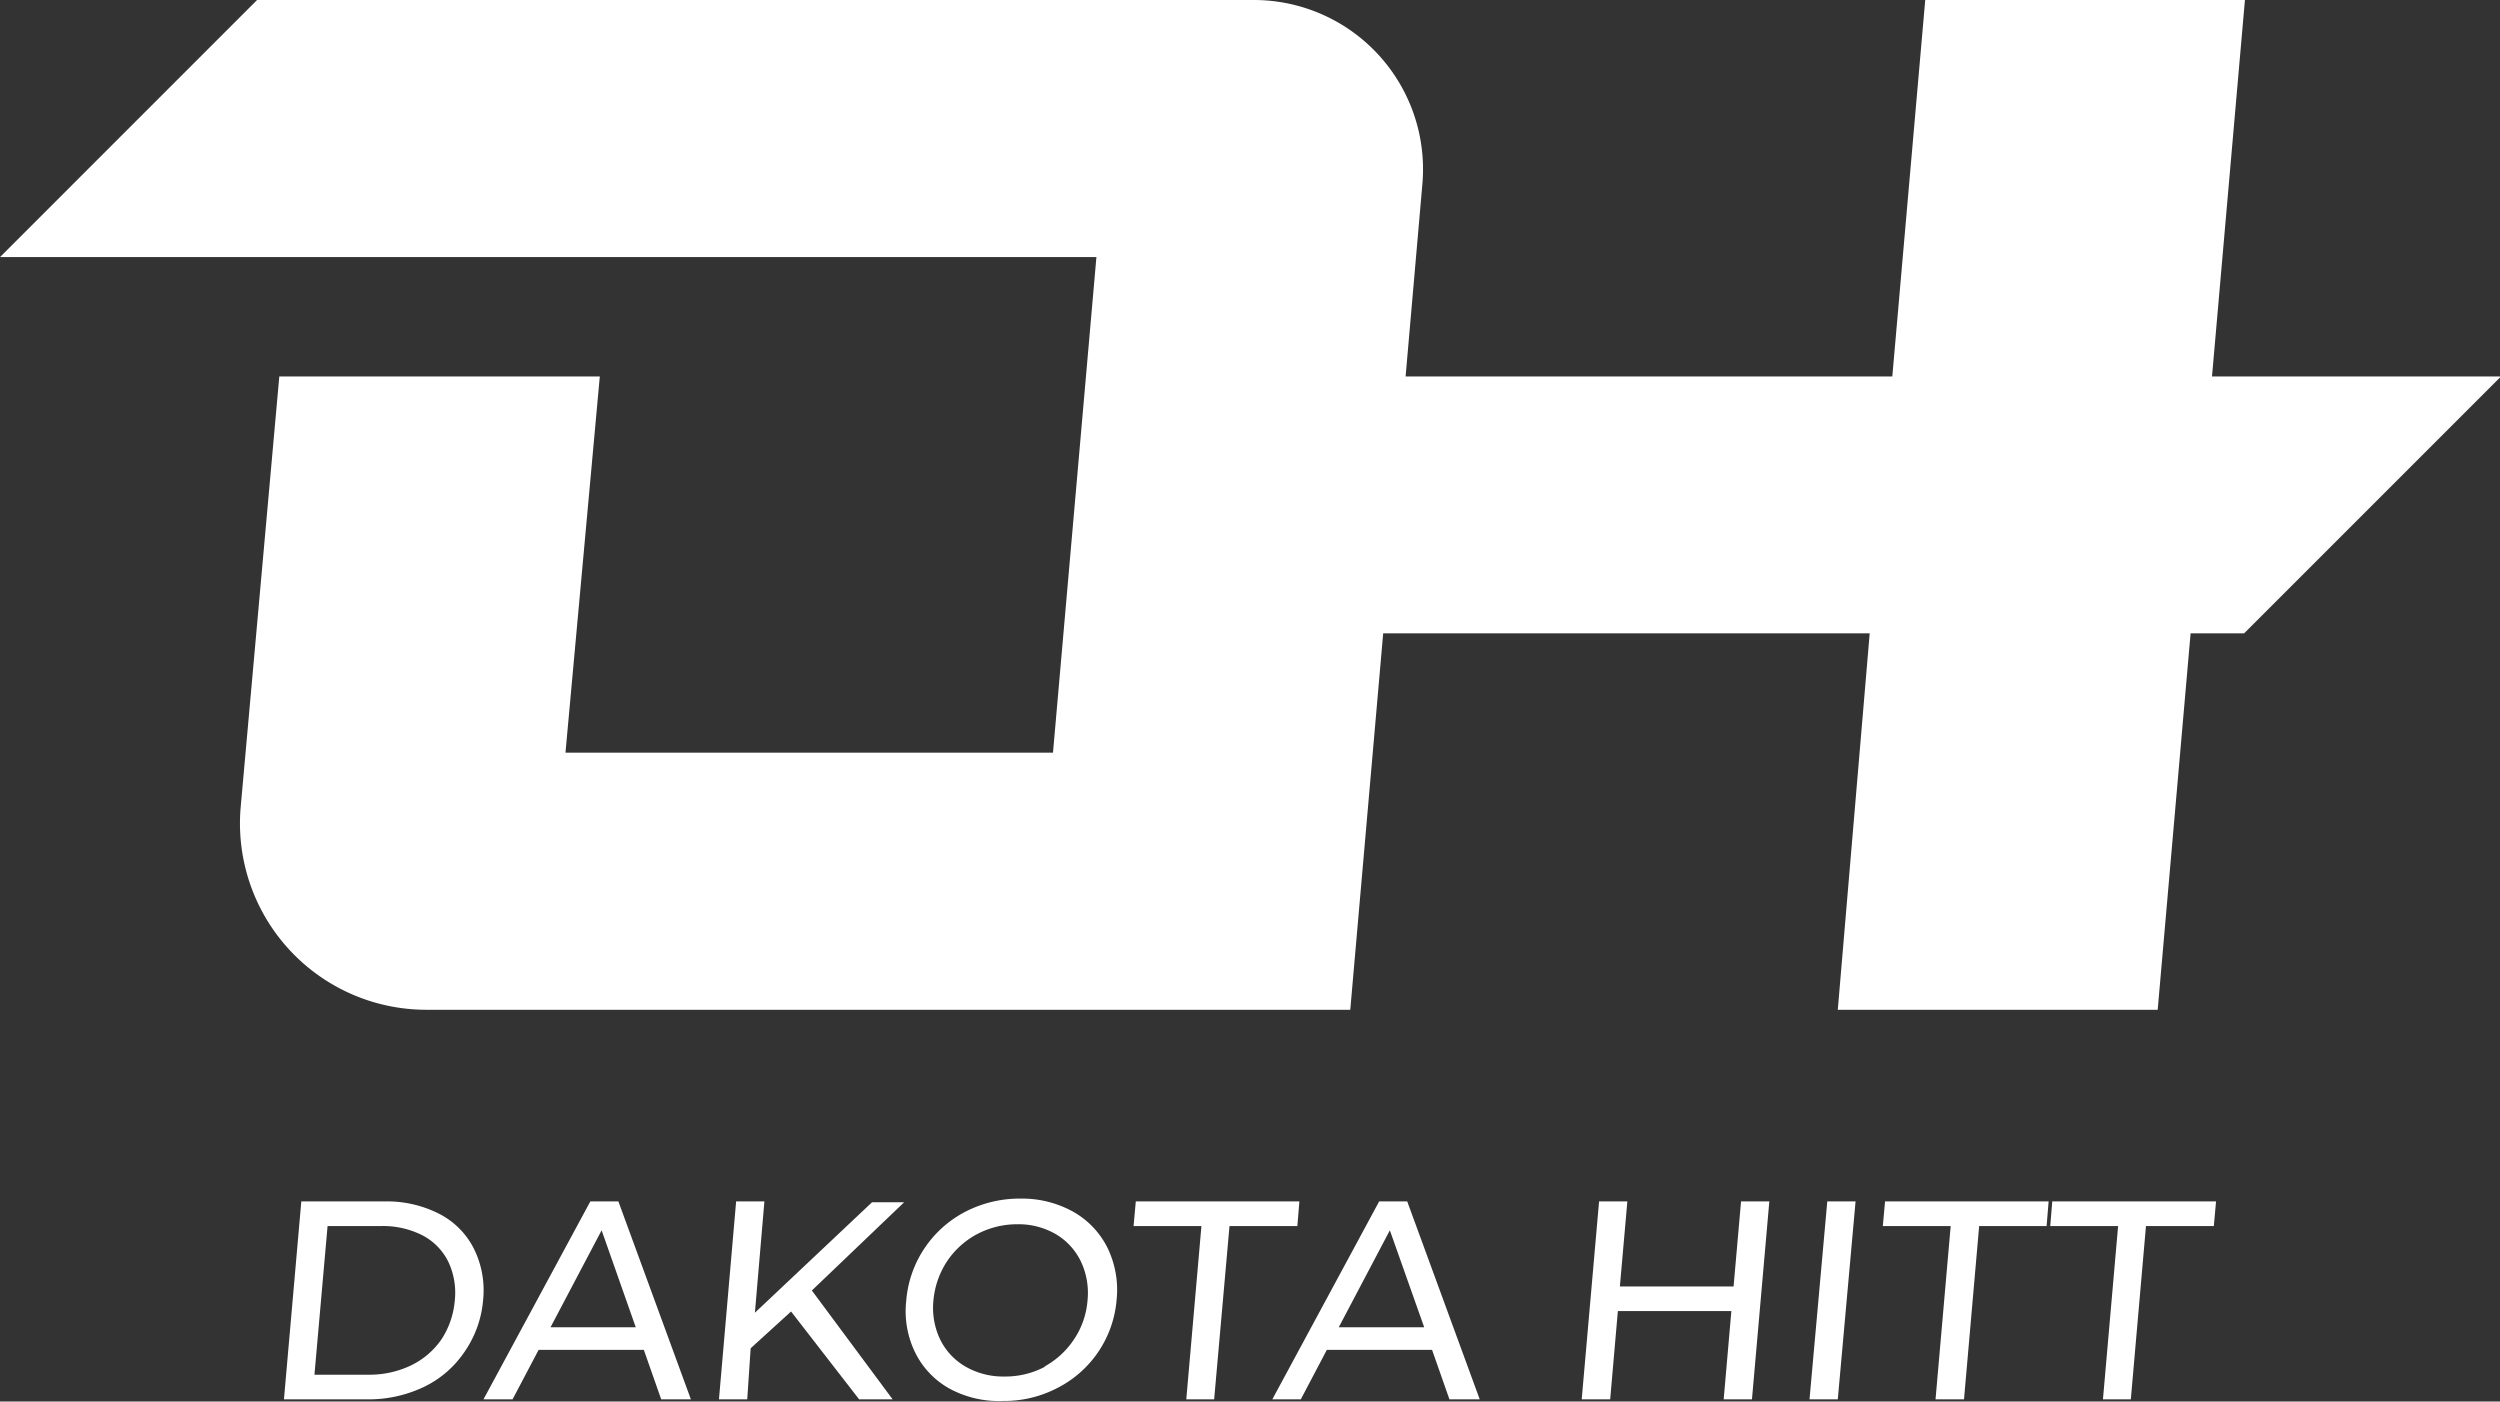
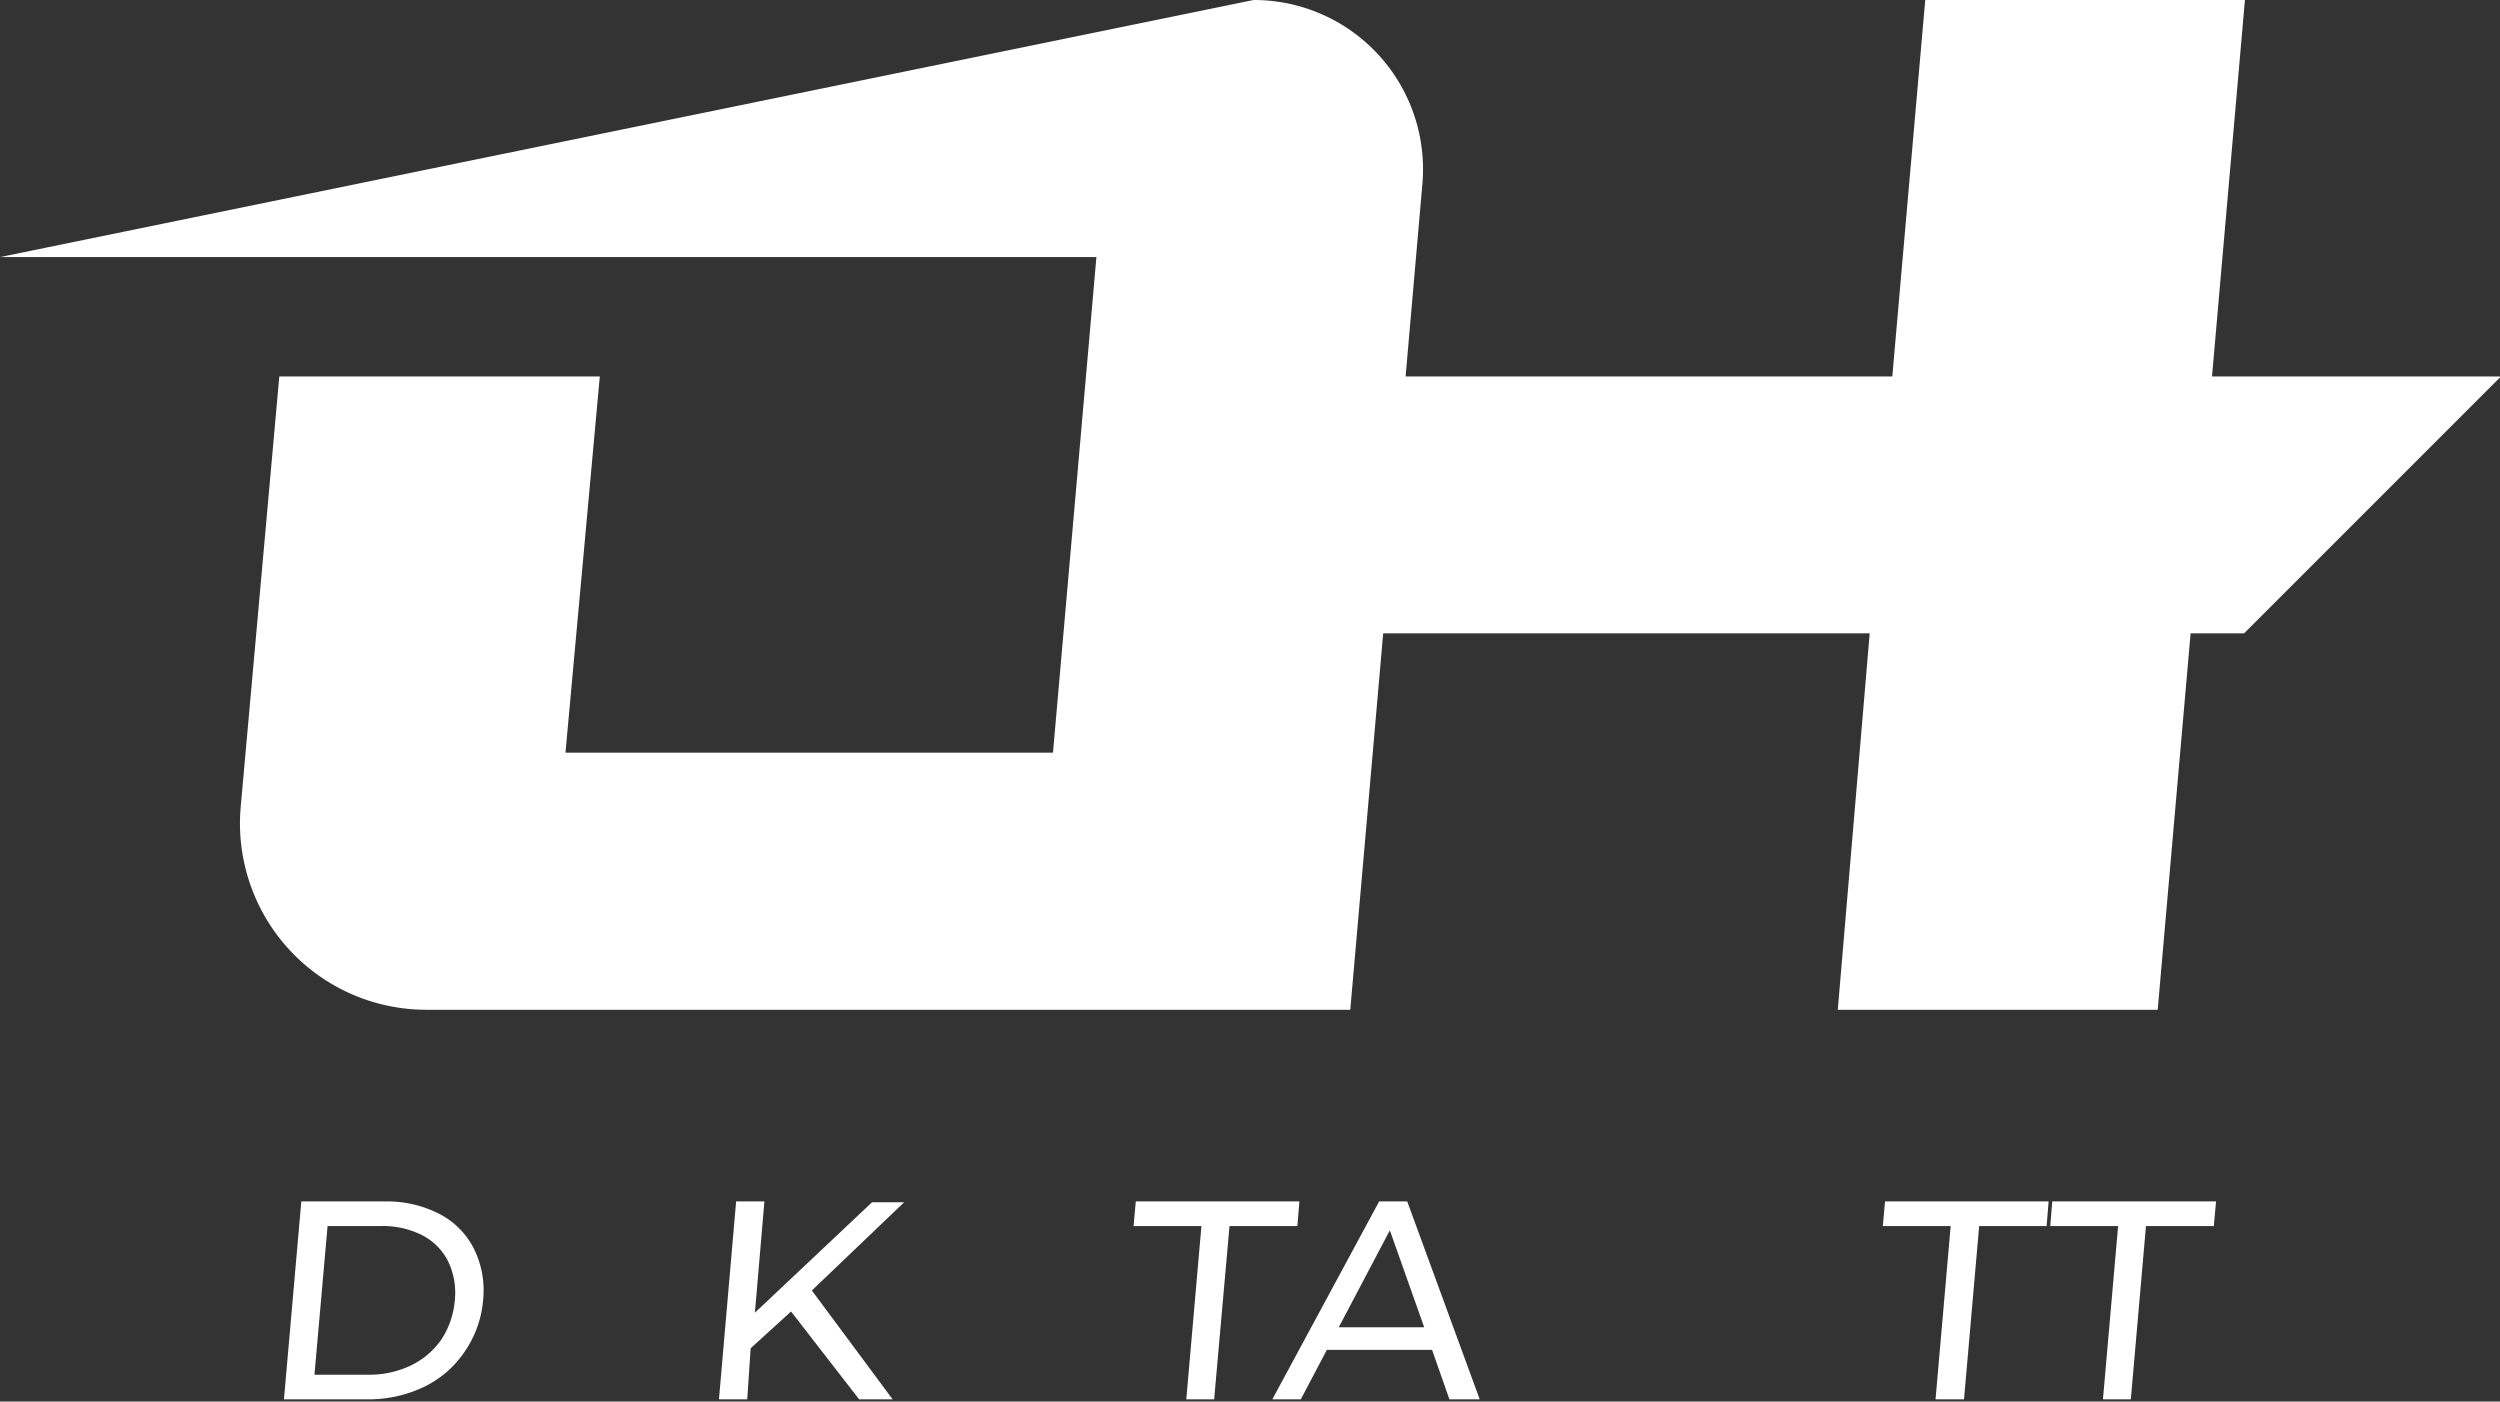
<svg xmlns="http://www.w3.org/2000/svg" width="123.79" height="69.4" viewBox="0 0 123.79 69.4">
  <rect x="0" y="0" width="123.79" height="69.4" fill="#333333" stroke="none" />
-   <path d="M109.53,18.64,111.16,0H95.33L93.7,18.64H69.6l.83-9.52A8.38,8.38,0,0,0,62.07,0H12.73L0,12.73H54.29L52.14,37.27H28l1.7-18.63H13.83l-1.91,21.3A9.23,9.23,0,0,0,21.12,50H66.86l1.63-18.64H92.58L91,50h15.84l1.63-18.64h2.65l12.72-12.72Z" style="fill:#fff" />
+   <path d="M109.53,18.64,111.16,0H95.33L93.7,18.64H69.6l.83-9.52A8.38,8.38,0,0,0,62.07,0L0,12.73H54.29L52.14,37.27H28l1.7-18.63H13.83l-1.91,21.3A9.23,9.23,0,0,0,21.12,50H66.86l1.63-18.64H92.58L91,50h15.84l1.63-18.64h2.65l12.72-12.72Z" style="fill:#fff" />
  <path d="M14.92,59.49h4.13a5.68,5.68,0,0,1,2.71.62,3.92,3.92,0,0,1,1.71,1.73,4.64,4.64,0,0,1,.45,2.55A5.27,5.27,0,0,1,23,66.94a5.07,5.07,0,0,1-2,1.73,6.35,6.35,0,0,1-2.82.62H14.06Zm3.3,8.58a4.76,4.76,0,0,0,2.13-.46,3.88,3.88,0,0,0,1.51-1.29,4.15,4.15,0,0,0,.66-1.93,3.58,3.58,0,0,0-.33-1.93,2.93,2.93,0,0,0-1.27-1.29,4.29,4.29,0,0,0-2.06-.46H16.22l-.65,7.36Z" style="fill:#fff" />
-   <path d="M31.88,66.84H26.67l-1.29,2.45H23.94l5.29-9.8h1.39l3.59,9.8H32.74Zm-.4-1.12-1.69-4.8-2.53,4.8Z" style="fill:#fff" />
  <path d="M39.17,64.94l-2,1.82L37,69.29H35.6l.85-9.8h1.4L37.38,65l5.8-5.47h1.59L40.2,63.9l4,5.39H42.54Z" style="fill:#fff" />
-   <path d="M47,68.75A4.13,4.13,0,0,1,45.33,67a4.65,4.65,0,0,1-.46-2.56A5.46,5.46,0,0,1,47.8,60a5.85,5.85,0,0,1,2.73-.65,5.21,5.21,0,0,1,2.61.65,4.19,4.19,0,0,1,1.7,1.79,4.76,4.76,0,0,1,.45,2.57,5.39,5.39,0,0,1-2.92,4.36,5.68,5.68,0,0,1-2.71.65A5.12,5.12,0,0,1,47,68.75Zm4.71-1.08a4.14,4.14,0,0,0,1.47-1.35,4,4,0,0,0,.67-1.93,3.64,3.64,0,0,0-.33-1.93,3.17,3.17,0,0,0-1.24-1.35,3.68,3.68,0,0,0-1.9-.49,4.25,4.25,0,0,0-2,.49,4.12,4.12,0,0,0-1.49,1.35,4.21,4.21,0,0,0-.67,1.93,3.64,3.64,0,0,0,.33,1.93,3.15,3.15,0,0,0,1.26,1.35,3.74,3.74,0,0,0,1.91.49A4.18,4.18,0,0,0,51.75,67.67Z" style="fill:#fff" />
  <path d="M59.49,60.71H56.13l.11-1.22h8.1l-.1,1.22H60.88l-.76,8.58H58.74Z" style="fill:#fff" />
  <path d="M70.91,66.84H65.7l-1.29,2.45H63l5.29-9.8h1.39l3.59,9.8H71.77Zm-.39-1.12-1.7-4.8-2.53,4.8Z" style="fill:#fff" />
-   <path d="M87.61,59.49l-.86,9.8h-1.4l.38-4.37H80.11l-.38,4.37H78.32l.86-9.8h1.4l-.37,4.21h5.63l.37-4.21Z" style="fill:#fff" />
-   <path d="M90.48,59.49h1.4L91,69.29h-1.4Z" style="fill:#fff" />
  <path d="M96.59,60.71H93.23l.11-1.22h8.1l-.1,1.22H98l-.75,8.58H95.84Z" style="fill:#fff" />
  <path d="M104.88,60.71h-3.36l.1-1.22h8.11l-.11,1.22h-3.36l-.75,8.58h-1.38Z" style="fill:#fff" />
</svg>